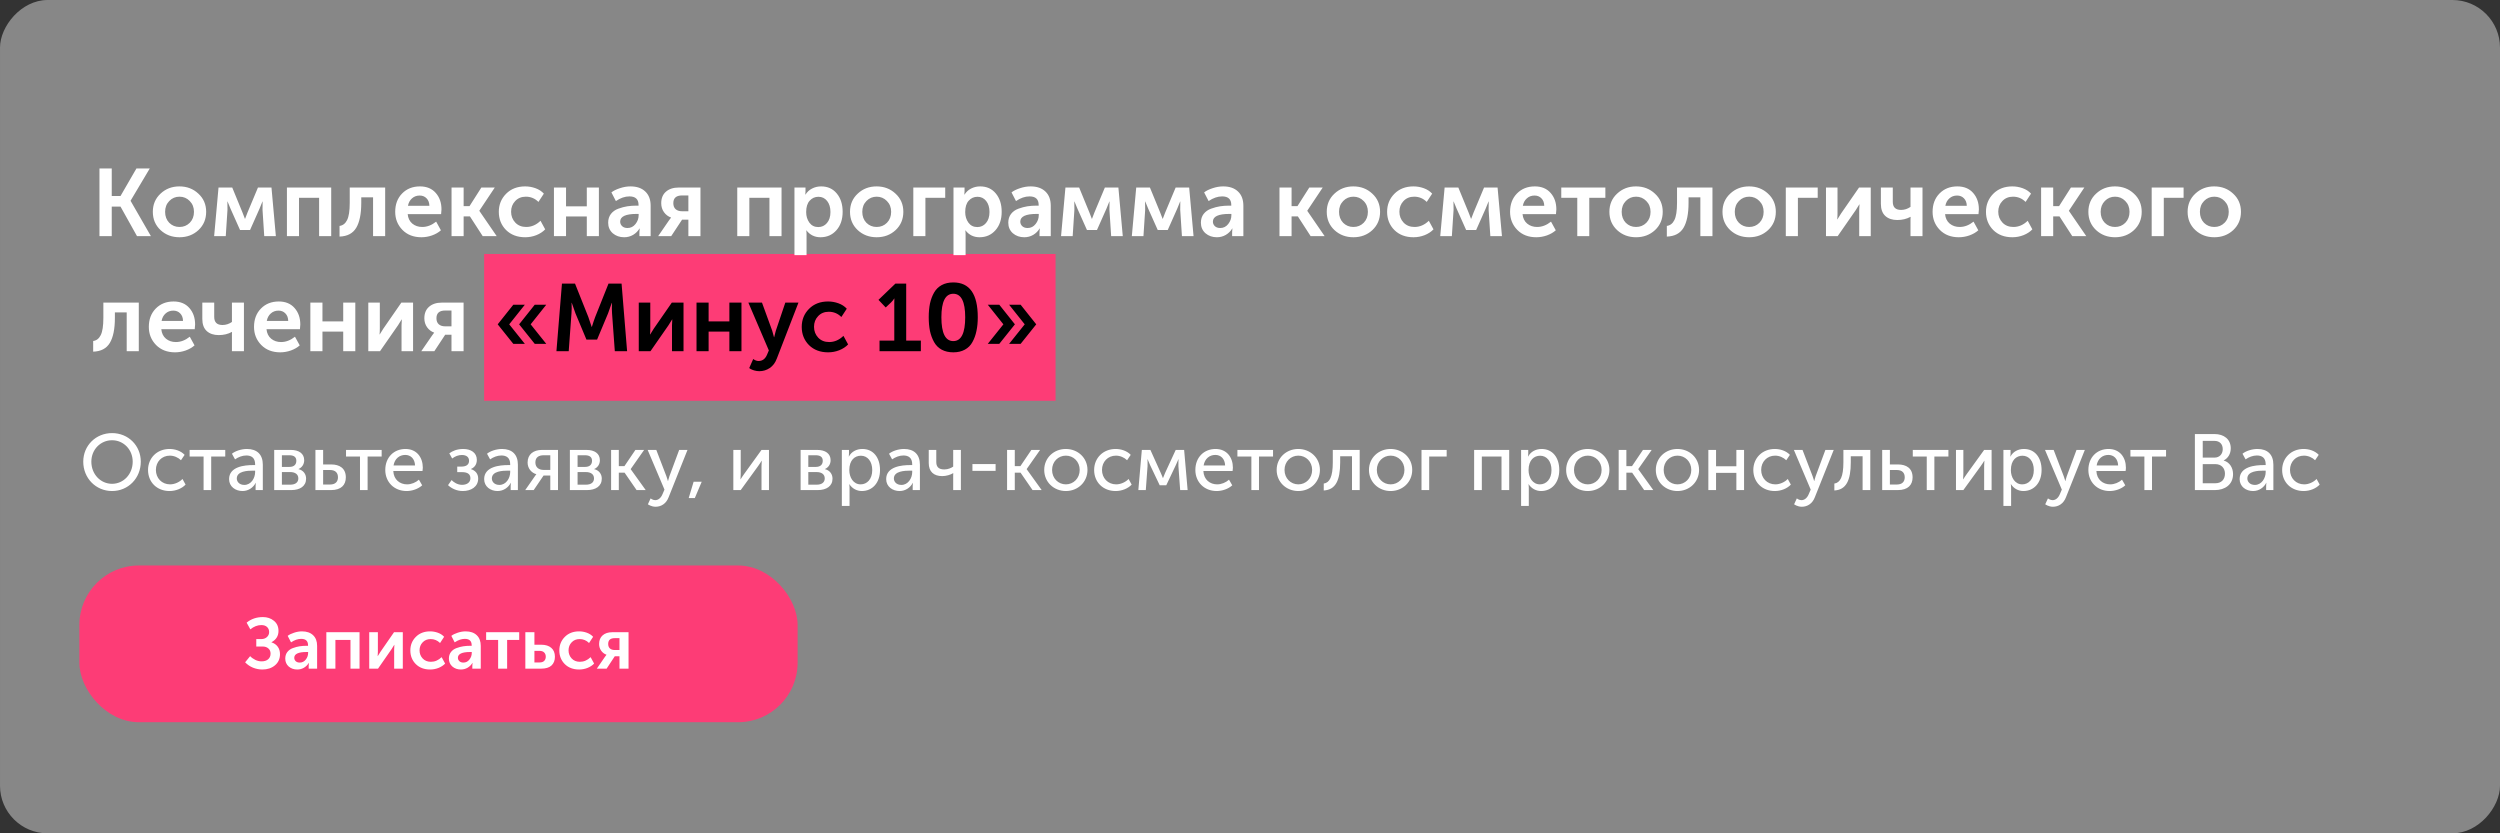
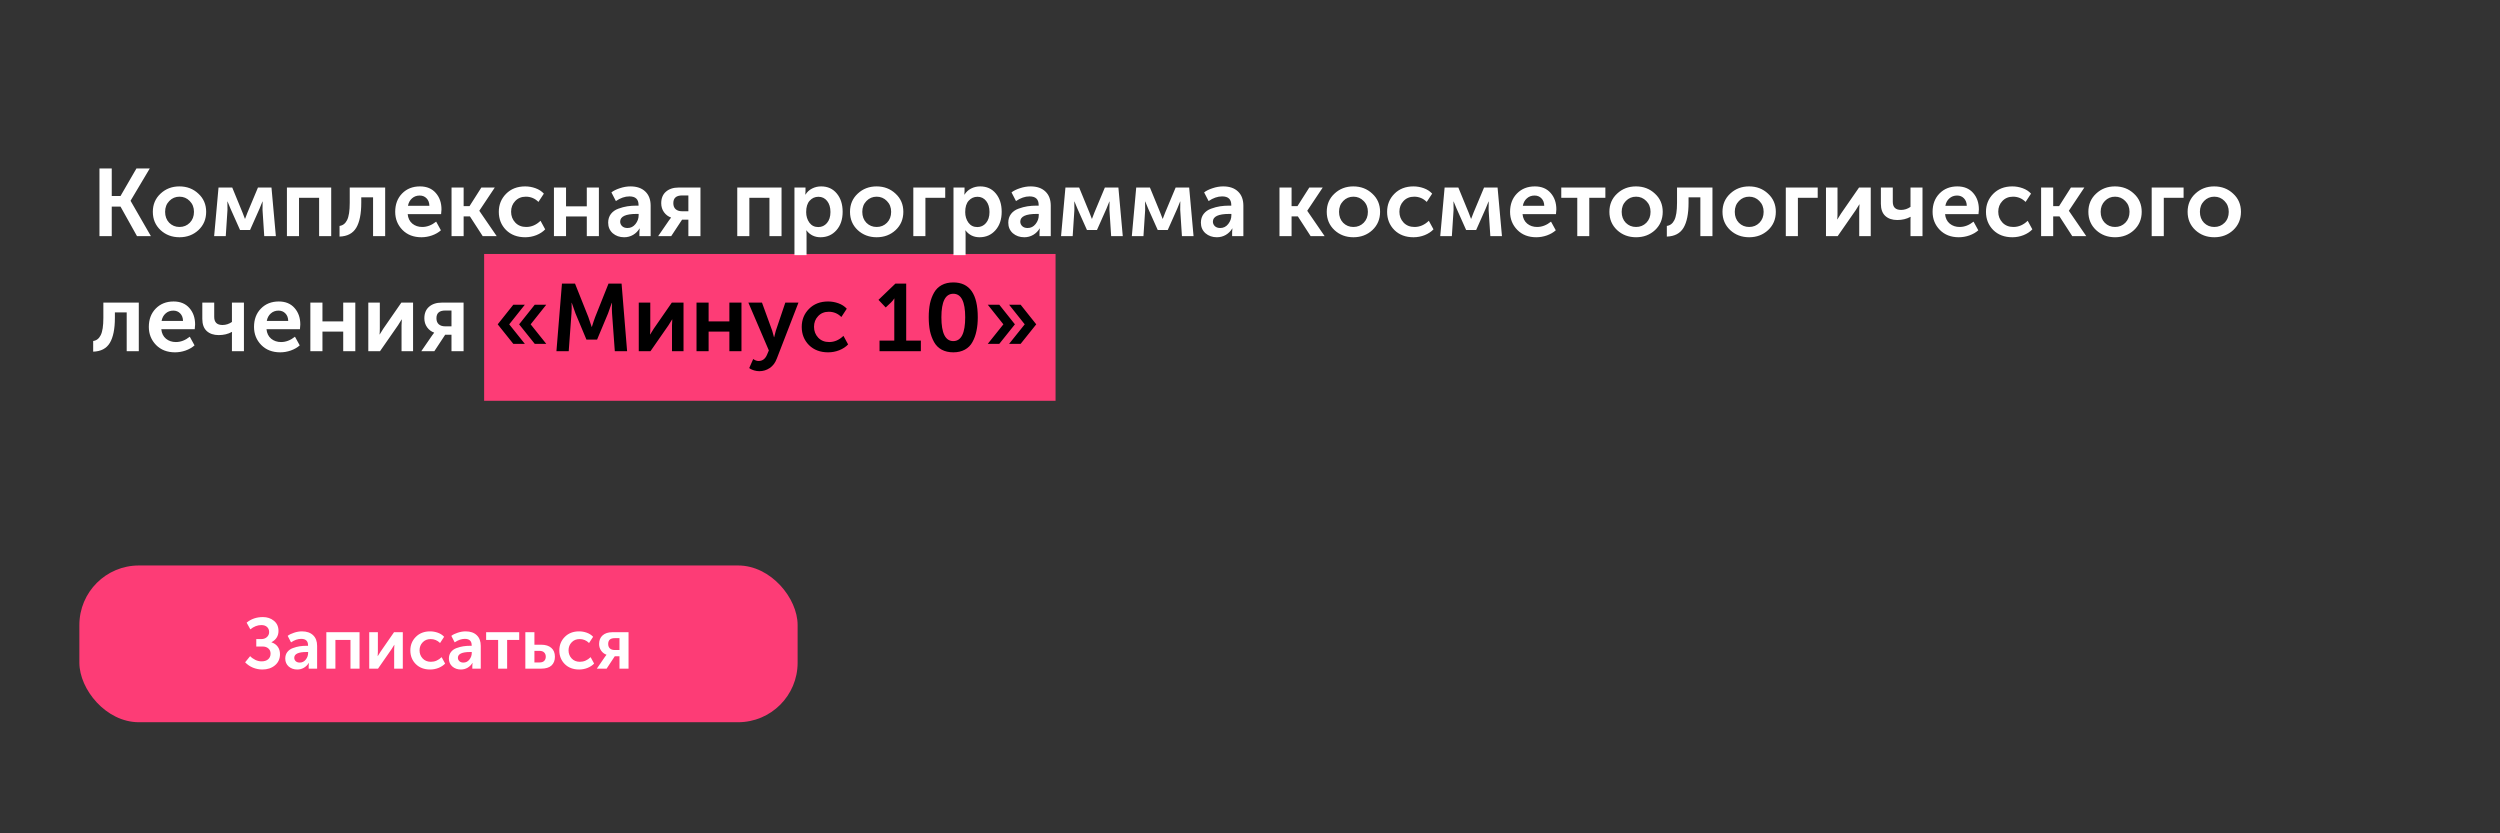
<svg xmlns="http://www.w3.org/2000/svg" width="1260" height="420" viewBox="0 0 1260 420" fill="none">
  <rect x="0" y="0" width="1260" height="420" fill="#333333" stroke="none" />
-   <rect width="1260" height="420" rx="24" transform="matrix(-1 0 0 1 1260 0)" fill="#878787" />
  <rect x="244" y="128" width="288" height="74" fill="#FD3C76" />
  <path d="M50.128 119V84.92H56.32V98.792H60.736L68.752 84.92H75.472L65.824 101.144V101.24L76.048 119H69.04L60.736 104.12H56.32V119H50.128ZM80.914 115.976C78.322 113.544 77.026 110.472 77.026 106.76C77.026 103.048 78.322 99.992 80.914 97.592C83.506 95.16 86.674 93.944 90.418 93.944C94.194 93.944 97.378 95.16 99.97 97.592C102.594 99.992 103.906 103.048 103.906 106.76C103.906 110.472 102.61 113.544 100.018 115.976C97.426 118.376 94.242 119.576 90.466 119.576C86.69 119.576 83.506 118.376 80.914 115.976ZM83.218 106.76C83.218 109 83.906 110.84 85.282 112.28C86.69 113.688 88.418 114.392 90.466 114.392C92.514 114.392 94.242 113.688 95.65 112.28C97.058 110.84 97.762 109 97.762 106.76C97.762 104.552 97.042 102.728 95.602 101.288C94.194 99.848 92.482 99.128 90.466 99.128C88.45 99.128 86.738 99.848 85.33 101.288C83.922 102.728 83.218 104.552 83.218 106.76ZM107.928 119L110.136 94.52H117.048L122.232 107.144L123.432 110.264H123.528C123.976 109.112 124.376 108.072 124.728 107.144L130.008 94.52H136.824L139.032 119H133.176L132.312 105.752L132.36 101.576H132.264C131.816 102.792 131.336 103.976 130.824 105.128L126.024 115.928H120.984L116.184 105.176L114.696 101.576H114.6L114.648 105.752L113.784 119H107.928ZM144.608 119V94.52H166.928V119H160.832V99.704H150.704V119H144.608ZM171.132 119.24V113.864C172.796 113.64 174.06 112.664 174.924 110.936C175.82 109.176 176.268 106.264 176.268 102.2V94.52H194.124V119H188.028V99.464H182.076V102.2C182.076 107.768 181.228 111.976 179.532 114.824C177.836 117.64 175.036 119.112 171.132 119.24ZM199.182 106.76C199.182 102.984 200.334 99.912 202.638 97.544C204.974 95.144 207.982 93.944 211.662 93.944C215.054 93.944 217.71 95.048 219.63 97.256C221.55 99.432 222.51 102.2 222.51 105.56C222.51 106.104 222.446 106.888 222.318 107.912H205.47C205.662 109.96 206.446 111.56 207.822 112.712C209.198 113.832 210.862 114.392 212.814 114.392C215.246 114.392 217.582 113.496 219.822 111.704L222.222 116.072C221.006 117.16 219.502 118.024 217.71 118.664C215.95 119.272 214.174 119.576 212.382 119.576C208.446 119.576 205.262 118.344 202.83 115.88C200.398 113.384 199.182 110.344 199.182 106.76ZM205.614 103.736H216.414C216.382 102.136 215.902 100.872 214.974 99.944C214.078 99.016 212.926 98.552 211.518 98.552C209.982 98.552 208.686 99.032 207.63 99.992C206.574 100.92 205.902 102.168 205.614 103.736ZM227.577 119V94.52H233.673V103.88H236.648L242.601 94.52H249.369L241.593 106.184V106.28L250.329 119H243.273L236.841 109.064H233.673V119H227.577ZM251.401 106.76C251.401 103.176 252.617 100.152 255.049 97.688C257.513 95.192 260.729 93.944 264.697 93.944C266.457 93.944 268.185 94.248 269.881 94.856C271.577 95.464 272.985 96.376 274.105 97.592L271.369 101.768C269.609 100.008 267.497 99.128 265.033 99.128C262.825 99.128 261.033 99.864 259.657 101.336C258.281 102.776 257.593 104.568 257.593 106.712C257.593 108.856 258.297 110.68 259.705 112.184C261.113 113.656 262.953 114.392 265.225 114.392C267.881 114.392 270.281 113.352 272.425 111.272L274.777 115.592C273.625 116.808 272.137 117.784 270.313 118.52C268.521 119.224 266.649 119.576 264.697 119.576C260.729 119.576 257.513 118.36 255.049 115.928C252.617 113.464 251.401 110.408 251.401 106.76ZM279.186 119V94.52H285.282V103.976H295.746V94.52H301.842V119H295.746V109.112H285.282V119H279.186ZM306.517 112.232C306.517 110.504 306.981 109.032 307.909 107.816C308.869 106.6 310.117 105.72 311.653 105.176C313.221 104.6 314.725 104.2 316.165 103.976C317.637 103.752 319.173 103.64 320.773 103.64H321.829V103.304C321.829 100.424 320.293 98.984 317.221 98.984C314.981 98.984 312.709 99.768 310.405 101.336L308.149 96.968C309.205 96.136 310.629 95.432 312.421 94.856C314.213 94.248 315.989 93.944 317.749 93.944C320.949 93.944 323.445 94.808 325.237 96.536C327.029 98.232 327.925 100.616 327.925 103.688V119H322.261V116.936L322.405 115.16H322.309C321.541 116.472 320.469 117.544 319.093 118.376C317.717 119.176 316.213 119.576 314.581 119.576C312.309 119.576 310.389 118.904 308.821 117.56C307.285 116.184 306.517 114.408 306.517 112.232ZM312.565 111.704C312.565 112.568 312.885 113.32 313.525 113.96C314.197 114.6 315.109 114.92 316.261 114.92C317.893 114.92 319.237 114.248 320.293 112.904C321.349 111.56 321.877 110.088 321.877 108.488V107.816H320.821C315.317 107.816 312.565 109.112 312.565 111.704ZM331.723 119L337.099 111.176L338.203 109.688V109.64C336.763 109.128 335.579 108.232 334.651 106.952C333.723 105.64 333.259 104.136 333.259 102.44C333.259 99.944 334.043 98.008 335.611 96.632C337.211 95.224 339.355 94.52 342.043 94.52H353.035V119H346.939V110.696H343.771L338.299 119H331.723ZM343.723 106.472H346.939V98.504H343.771C340.827 98.504 339.355 99.8 339.355 102.392C339.355 103.736 339.755 104.76 340.555 105.464C341.355 106.136 342.411 106.472 343.723 106.472ZM371.577 119V94.52H393.897V119H387.801V99.704H377.673V119H371.577ZM400.405 128.6V94.52H405.973V96.344L405.877 98.072H405.973C406.773 96.76 407.861 95.752 409.237 95.048C410.645 94.312 412.181 93.944 413.845 93.944C417.141 93.944 419.765 95.128 421.717 97.496C423.701 99.864 424.693 102.952 424.693 106.76C424.693 110.6 423.637 113.704 421.525 116.072C419.445 118.408 416.773 119.576 413.509 119.576C410.597 119.576 408.245 118.424 406.453 116.12H406.357C406.453 116.696 406.501 117.4 406.501 118.232V128.6H400.405ZM406.309 106.904C406.309 108.952 406.853 110.728 407.941 112.232C409.029 113.704 410.517 114.44 412.405 114.44C414.165 114.44 415.621 113.768 416.773 112.424C417.957 111.048 418.549 109.192 418.549 106.856C418.549 104.552 417.989 102.696 416.869 101.288C415.749 99.88 414.293 99.176 412.501 99.176C410.741 99.176 409.269 99.832 408.085 101.144C406.901 102.424 406.309 104.344 406.309 106.904ZM432.289 115.976C429.697 113.544 428.401 110.472 428.401 106.76C428.401 103.048 429.697 99.992 432.289 97.592C434.881 95.16 438.049 93.944 441.793 93.944C445.569 93.944 448.753 95.16 451.345 97.592C453.969 99.992 455.281 103.048 455.281 106.76C455.281 110.472 453.985 113.544 451.393 115.976C448.801 118.376 445.617 119.576 441.841 119.576C438.065 119.576 434.881 118.376 432.289 115.976ZM434.593 106.76C434.593 109 435.281 110.84 436.657 112.28C438.065 113.688 439.793 114.392 441.841 114.392C443.889 114.392 445.617 113.688 447.025 112.28C448.433 110.84 449.137 109 449.137 106.76C449.137 104.552 448.417 102.728 446.977 101.288C445.569 99.848 443.857 99.128 441.841 99.128C439.825 99.128 438.113 99.848 436.705 101.288C435.297 102.728 434.593 104.552 434.593 106.76ZM460.311 119V94.52H476.391V99.704H466.407V119H460.311ZM480.561 128.6V94.52H486.129V96.344L486.033 98.072H486.129C486.929 96.76 488.017 95.752 489.393 95.048C490.801 94.312 492.337 93.944 494.001 93.944C497.297 93.944 499.921 95.128 501.873 97.496C503.857 99.864 504.849 102.952 504.849 106.76C504.849 110.6 503.793 113.704 501.681 116.072C499.601 118.408 496.929 119.576 493.665 119.576C490.753 119.576 488.401 118.424 486.609 116.12H486.513C486.609 116.696 486.657 117.4 486.657 118.232V128.6H480.561ZM486.465 106.904C486.465 108.952 487.009 110.728 488.097 112.232C489.185 113.704 490.673 114.44 492.561 114.44C494.321 114.44 495.777 113.768 496.929 112.424C498.113 111.048 498.705 109.192 498.705 106.856C498.705 104.552 498.145 102.696 497.025 101.288C495.905 99.88 494.449 99.176 492.657 99.176C490.897 99.176 489.425 99.832 488.241 101.144C487.057 102.424 486.465 104.344 486.465 106.904ZM508.173 112.232C508.173 110.504 508.637 109.032 509.565 107.816C510.525 106.6 511.773 105.72 513.309 105.176C514.877 104.6 516.381 104.2 517.821 103.976C519.293 103.752 520.829 103.64 522.429 103.64H523.485V103.304C523.485 100.424 521.949 98.984 518.877 98.984C516.637 98.984 514.365 99.768 512.061 101.336L509.805 96.968C510.861 96.136 512.285 95.432 514.077 94.856C515.869 94.248 517.645 93.944 519.405 93.944C522.605 93.944 525.101 94.808 526.893 96.536C528.685 98.232 529.581 100.616 529.581 103.688V119H523.917V116.936L524.061 115.16H523.965C523.197 116.472 522.125 117.544 520.749 118.376C519.373 119.176 517.869 119.576 516.237 119.576C513.965 119.576 512.045 118.904 510.477 117.56C508.941 116.184 508.173 114.408 508.173 112.232ZM514.221 111.704C514.221 112.568 514.541 113.32 515.181 113.96C515.853 114.6 516.765 114.92 517.917 114.92C519.549 114.92 520.893 114.248 521.949 112.904C523.005 111.56 523.533 110.088 523.533 108.488V107.816H522.477C516.973 107.816 514.221 109.112 514.221 111.704ZM534.772 119L536.98 94.52H543.892L549.076 107.144L550.276 110.264H550.372C550.82 109.112 551.22 108.072 551.572 107.144L556.852 94.52H563.668L565.876 119H560.02L559.156 105.752L559.204 101.576H559.108C558.66 102.792 558.18 103.976 557.668 105.128L552.868 115.928H547.828L543.028 105.176L541.54 101.576H541.444L541.492 105.752L540.628 119H534.772ZM570.444 119L572.652 94.52H579.564L584.748 107.144L585.948 110.264H586.044C586.492 109.112 586.892 108.072 587.244 107.144L592.524 94.52H599.34L601.548 119H595.692L594.828 105.752L594.876 101.576H594.78C594.332 102.792 593.852 103.976 593.34 105.128L588.54 115.928H583.5L578.7 105.176L577.212 101.576H577.116L577.164 105.752L576.3 119H570.444ZM605.251 112.232C605.251 110.504 605.715 109.032 606.643 107.816C607.603 106.6 608.851 105.72 610.387 105.176C611.955 104.6 613.459 104.2 614.899 103.976C616.371 103.752 617.907 103.64 619.507 103.64H620.563V103.304C620.563 100.424 619.027 98.984 615.955 98.984C613.715 98.984 611.443 99.768 609.139 101.336L606.883 96.968C607.939 96.136 609.363 95.432 611.155 94.856C612.947 94.248 614.723 93.944 616.483 93.944C619.683 93.944 622.179 94.808 623.971 96.536C625.763 98.232 626.659 100.616 626.659 103.688V119H620.995V116.936L621.139 115.16H621.043C620.275 116.472 619.203 117.544 617.827 118.376C616.451 119.176 614.947 119.576 613.315 119.576C611.043 119.576 609.123 118.904 607.555 117.56C606.019 116.184 605.251 114.408 605.251 112.232ZM611.299 111.704C611.299 112.568 611.619 113.32 612.259 113.96C612.931 114.6 613.843 114.92 614.995 114.92C616.627 114.92 617.971 114.248 619.027 112.904C620.083 111.56 620.611 110.088 620.611 108.488V107.816H619.555C614.051 107.816 611.299 109.112 611.299 111.704ZM644.858 119V94.52H650.954V103.88H653.93L659.882 94.52H666.65L658.874 106.184V106.28L667.61 119H660.554L654.122 109.064H650.954V119H644.858ZM672.57 115.976C669.978 113.544 668.682 110.472 668.682 106.76C668.682 103.048 669.978 99.992 672.57 97.592C675.162 95.16 678.33 93.944 682.074 93.944C685.85 93.944 689.034 95.16 691.626 97.592C694.25 99.992 695.562 103.048 695.562 106.76C695.562 110.472 694.266 113.544 691.674 115.976C689.082 118.376 685.898 119.576 682.122 119.576C678.346 119.576 675.162 118.376 672.57 115.976ZM674.874 106.76C674.874 109 675.562 110.84 676.938 112.28C678.346 113.688 680.074 114.392 682.122 114.392C684.17 114.392 685.898 113.688 687.306 112.28C688.714 110.84 689.418 109 689.418 106.76C689.418 104.552 688.698 102.728 687.258 101.288C685.85 99.848 684.138 99.128 682.122 99.128C680.106 99.128 678.394 99.848 676.986 101.288C675.578 102.728 674.874 104.552 674.874 106.76ZM699.104 106.76C699.104 103.176 700.32 100.152 702.752 97.688C705.216 95.192 708.432 93.944 712.4 93.944C714.16 93.944 715.888 94.248 717.584 94.856C719.28 95.464 720.688 96.376 721.808 97.592L719.072 101.768C717.312 100.008 715.2 99.128 712.736 99.128C710.528 99.128 708.736 99.864 707.36 101.336C705.984 102.776 705.296 104.568 705.296 106.712C705.296 108.856 706 110.68 707.408 112.184C708.816 113.656 710.656 114.392 712.928 114.392C715.584 114.392 717.984 113.352 720.128 111.272L722.48 115.592C721.328 116.808 719.84 117.784 718.016 118.52C716.224 119.224 714.352 119.576 712.4 119.576C708.432 119.576 705.216 118.36 702.752 115.928C700.32 113.464 699.104 110.408 699.104 106.76ZM725.881 119L728.089 94.52H735.001L740.185 107.144L741.385 110.264H741.481C741.929 109.112 742.329 108.072 742.681 107.144L747.961 94.52H754.777L756.985 119H751.129L750.265 105.752L750.313 101.576H750.217C749.769 102.792 749.289 103.976 748.777 105.128L743.977 115.928H738.937L734.137 105.176L732.649 101.576H732.553L732.601 105.752L731.737 119H725.881ZM761.073 106.76C761.073 102.984 762.225 99.912 764.529 97.544C766.865 95.144 769.873 93.944 773.553 93.944C776.945 93.944 779.601 95.048 781.521 97.256C783.441 99.432 784.401 102.2 784.401 105.56C784.401 106.104 784.337 106.888 784.209 107.912H767.361C767.553 109.96 768.337 111.56 769.713 112.712C771.089 113.832 772.753 114.392 774.705 114.392C777.137 114.392 779.473 113.496 781.713 111.704L784.113 116.072C782.897 117.16 781.393 118.024 779.601 118.664C777.841 119.272 776.065 119.576 774.273 119.576C770.337 119.576 767.153 118.344 764.721 115.88C762.289 113.384 761.073 110.344 761.073 106.76ZM767.505 103.736H778.305C778.273 102.136 777.793 100.872 776.865 99.944C775.969 99.016 774.817 98.552 773.409 98.552C771.873 98.552 770.577 99.032 769.521 99.992C768.465 100.92 767.793 102.168 767.505 103.736ZM794.945 119V99.704H786.881V94.52H809.105V99.704H800.993V119H794.945ZM815.023 115.976C812.431 113.544 811.135 110.472 811.135 106.76C811.135 103.048 812.431 99.992 815.023 97.592C817.615 95.16 820.783 93.944 824.527 93.944C828.303 93.944 831.487 95.16 834.079 97.592C836.703 99.992 838.015 103.048 838.015 106.76C838.015 110.472 836.719 113.544 834.127 115.976C831.535 118.376 828.351 119.576 824.575 119.576C820.799 119.576 817.615 118.376 815.023 115.976ZM817.327 106.76C817.327 109 818.015 110.84 819.391 112.28C820.799 113.688 822.527 114.392 824.575 114.392C826.623 114.392 828.351 113.688 829.759 112.28C831.167 110.84 831.871 109 831.871 106.76C831.871 104.552 831.151 102.728 829.711 101.288C828.303 99.848 826.591 99.128 824.575 99.128C822.559 99.128 820.847 99.848 819.439 101.288C818.031 102.728 817.327 104.552 817.327 106.76ZM840.085 119.24V113.864C841.749 113.64 843.013 112.664 843.877 110.936C844.773 109.176 845.221 106.264 845.221 102.2V94.52H863.077V119H856.981V99.464H851.029V102.2C851.029 107.768 850.181 111.976 848.485 114.824C846.789 117.64 843.989 119.112 840.085 119.24ZM872.023 115.976C869.431 113.544 868.135 110.472 868.135 106.76C868.135 103.048 869.431 99.992 872.023 97.592C874.615 95.16 877.783 93.944 881.527 93.944C885.303 93.944 888.487 95.16 891.079 97.592C893.703 99.992 895.015 103.048 895.015 106.76C895.015 110.472 893.719 113.544 891.127 115.976C888.535 118.376 885.351 119.576 881.575 119.576C877.799 119.576 874.615 118.376 872.023 115.976ZM874.327 106.76C874.327 109 875.015 110.84 876.391 112.28C877.799 113.688 879.527 114.392 881.575 114.392C883.623 114.392 885.351 113.688 886.759 112.28C888.167 110.84 888.871 109 888.871 106.76C888.871 104.552 888.151 102.728 886.711 101.288C885.303 99.848 883.591 99.128 881.575 99.128C879.559 99.128 877.847 99.848 876.439 101.288C875.031 102.728 874.327 104.552 874.327 106.76ZM900.045 119V94.52H916.125V99.704H906.141V119H900.045ZM920.295 119V94.52H926.103V107.624C926.103 108.808 926.055 109.784 925.959 110.552H926.055C926.183 110.264 926.791 109.288 927.879 107.624L936.951 94.52H942.855V119H937.047V105.944C937.047 105.24 937.095 104.264 937.191 103.016H937.095C936.999 103.24 936.391 104.216 935.271 105.944L926.199 119H920.295ZM962.845 109.304C960.925 110.36 958.717 110.888 956.221 110.888C953.725 110.888 951.725 110.216 950.221 108.872C948.717 107.496 947.965 105.448 947.965 102.728V94.52H953.965V101.72C953.965 104.44 955.357 105.8 958.141 105.8C959.837 105.8 961.421 105.288 962.893 104.264V94.52H968.941V119H962.893V110.648L962.941 109.304H962.845ZM974.026 106.76C974.026 102.984 975.178 99.912 977.482 97.544C979.818 95.144 982.826 93.944 986.506 93.944C989.898 93.944 992.554 95.048 994.474 97.256C996.394 99.432 997.354 102.2 997.354 105.56C997.354 106.104 997.29 106.888 997.162 107.912H980.314C980.506 109.96 981.29 111.56 982.666 112.712C984.042 113.832 985.706 114.392 987.658 114.392C990.09 114.392 992.426 113.496 994.666 111.704L997.066 116.072C995.85 117.16 994.346 118.024 992.554 118.664C990.794 119.272 989.018 119.576 987.226 119.576C983.29 119.576 980.106 118.344 977.674 115.88C975.242 113.384 974.026 110.344 974.026 106.76ZM980.458 103.736H991.258C991.226 102.136 990.746 100.872 989.818 99.944C988.922 99.016 987.77 98.552 986.362 98.552C984.826 98.552 983.53 99.032 982.474 99.992C981.418 100.92 980.746 102.168 980.458 103.736ZM1000.93 106.76C1000.93 103.176 1002.15 100.152 1004.58 97.688C1007.04 95.192 1010.26 93.944 1014.23 93.944C1015.99 93.944 1017.72 94.248 1019.41 94.856C1021.11 95.464 1022.52 96.376 1023.64 97.592L1020.9 101.768C1019.14 100.008 1017.03 99.128 1014.56 99.128C1012.36 99.128 1010.56 99.864 1009.19 101.336C1007.81 102.776 1007.12 104.568 1007.12 106.712C1007.12 108.856 1007.83 110.68 1009.24 112.184C1010.64 113.656 1012.48 114.392 1014.76 114.392C1017.41 114.392 1019.81 113.352 1021.96 111.272L1024.31 115.592C1023.16 116.808 1021.67 117.784 1019.84 118.52C1018.05 119.224 1016.18 119.576 1014.23 119.576C1010.26 119.576 1007.04 118.36 1004.58 115.928C1002.15 113.464 1000.93 110.408 1000.93 106.76ZM1028.72 119V94.52H1034.81V103.88H1037.79L1043.74 94.52H1050.51L1042.73 106.184V106.28L1051.47 119H1044.41L1037.98 109.064H1034.81V119H1028.72ZM1056.43 115.976C1053.84 113.544 1052.54 110.472 1052.54 106.76C1052.54 103.048 1053.84 99.992 1056.43 97.592C1059.02 95.16 1062.19 93.944 1065.93 93.944C1069.71 93.944 1072.89 95.16 1075.49 97.592C1078.11 99.992 1079.42 103.048 1079.42 106.76C1079.42 110.472 1078.13 113.544 1075.53 115.976C1072.94 118.376 1069.76 119.576 1065.98 119.576C1062.21 119.576 1059.02 118.376 1056.43 115.976ZM1058.73 106.76C1058.73 109 1059.42 110.84 1060.8 112.28C1062.21 113.688 1063.93 114.392 1065.98 114.392C1068.03 114.392 1069.76 113.688 1071.17 112.28C1072.57 110.84 1073.28 109 1073.28 106.76C1073.28 104.552 1072.56 102.728 1071.12 101.288C1069.71 99.848 1068 99.128 1065.98 99.128C1063.97 99.128 1062.25 99.848 1060.85 101.288C1059.44 102.728 1058.73 104.552 1058.73 106.76ZM1084.45 119V94.52H1100.53V99.704H1090.55V119H1084.45ZM1106.45 115.976C1103.85 113.544 1102.56 110.472 1102.56 106.76C1102.56 103.048 1103.85 99.992 1106.45 97.592C1109.04 95.16 1112.21 93.944 1115.95 93.944C1119.73 93.944 1122.91 95.16 1125.5 97.592C1128.13 99.992 1129.44 103.048 1129.44 106.76C1129.44 110.472 1128.14 113.544 1125.55 115.976C1122.96 118.376 1119.77 119.576 1116 119.576C1112.22 119.576 1109.04 118.376 1106.45 115.976ZM1108.75 106.76C1108.75 109 1109.44 110.84 1110.81 112.28C1112.22 113.688 1113.95 114.392 1116 114.392C1118.05 114.392 1119.77 113.688 1121.18 112.28C1122.59 110.84 1123.29 109 1123.29 106.76C1123.29 104.552 1122.57 102.728 1121.13 101.288C1119.73 99.848 1118.01 99.128 1116 99.128C1113.98 99.128 1112.27 99.848 1110.86 101.288C1109.45 102.728 1108.75 104.552 1108.75 106.76ZM46.96 177.24V171.864C48.624 171.64 49.888 170.664 50.752 168.936C51.648 167.176 52.096 164.264 52.096 160.2V152.52H69.952V177H63.856V157.464H57.904V160.2C57.904 165.768 57.056 169.976 55.36 172.824C53.664 175.64 50.864 177.112 46.96 177.24ZM75.01 164.76C75.01 160.984 76.162 157.912 78.466 155.544C80.802 153.144 83.81 151.944 87.49 151.944C90.882 151.944 93.538 153.048 95.458 155.256C97.378 157.432 98.338 160.2 98.338 163.56C98.338 164.104 98.274 164.888 98.146 165.912H81.298C81.49 167.96 82.274 169.56 83.65 170.712C85.026 171.832 86.69 172.392 88.642 172.392C91.074 172.392 93.41 171.496 95.65 169.704L98.05 174.072C96.834 175.16 95.33 176.024 93.538 176.664C91.778 177.272 90.002 177.576 88.21 177.576C84.274 177.576 81.09 176.344 78.658 173.88C76.226 171.384 75.01 168.344 75.01 164.76ZM81.442 161.736H92.242C92.21 160.136 91.73 158.872 90.802 157.944C89.906 157.016 88.754 156.552 87.346 156.552C85.81 156.552 84.514 157.032 83.458 157.992C82.402 158.92 81.73 160.168 81.442 161.736ZM116.845 167.304C114.925 168.36 112.717 168.888 110.221 168.888C107.725 168.888 105.725 168.216 104.221 166.872C102.717 165.496 101.965 163.448 101.965 160.728V152.52H107.965V159.72C107.965 162.44 109.357 163.8 112.141 163.8C113.837 163.8 115.421 163.288 116.893 162.264V152.52H122.941V177H116.893V168.648L116.941 167.304H116.845ZM128.026 164.76C128.026 160.984 129.178 157.912 131.482 155.544C133.818 153.144 136.826 151.944 140.506 151.944C143.898 151.944 146.554 153.048 148.474 155.256C150.394 157.432 151.354 160.2 151.354 163.56C151.354 164.104 151.29 164.888 151.162 165.912H134.314C134.506 167.96 135.29 169.56 136.666 170.712C138.042 171.832 139.706 172.392 141.658 172.392C144.09 172.392 146.426 171.496 148.666 169.704L151.066 174.072C149.85 175.16 148.346 176.024 146.554 176.664C144.794 177.272 143.018 177.576 141.226 177.576C137.29 177.576 134.106 176.344 131.674 173.88C129.242 171.384 128.026 168.344 128.026 164.76ZM134.458 161.736H145.258C145.226 160.136 144.746 158.872 143.818 157.944C142.922 157.016 141.77 156.552 140.362 156.552C138.826 156.552 137.53 157.032 136.474 157.992C135.418 158.92 134.746 160.168 134.458 161.736ZM156.42 177V152.52H162.516V161.976H172.98V152.52H179.076V177H172.98V167.112H162.516V177H156.42ZM185.623 177V152.52H191.431V165.624C191.431 166.808 191.383 167.784 191.287 168.552H191.383C191.511 168.264 192.119 167.288 193.207 165.624L202.279 152.52H208.183V177H202.375V163.944C202.375 163.24 202.423 162.264 202.519 161.016H202.423C202.327 161.24 201.719 162.216 200.599 163.944L191.527 177H185.623ZM212.333 177L217.709 169.176L218.813 167.688V167.64C217.373 167.128 216.189 166.232 215.261 164.952C214.333 163.64 213.869 162.136 213.869 160.44C213.869 157.944 214.653 156.008 216.221 154.632C217.821 153.224 219.965 152.52 222.653 152.52H233.645V177H227.549V168.696H224.381L218.909 177H212.333ZM224.333 164.472H227.549V156.504H224.381C221.437 156.504 219.965 157.8 219.965 160.392C219.965 161.736 220.365 162.76 221.165 163.464C221.965 164.136 223.021 164.472 224.333 164.472Z" fill="white" />
  <path d="M261.642 163.464L269.514 153.576H275.322L267.45 163.464L275.322 173.304H269.514L261.642 163.464ZM258.714 173.304L250.842 163.464L258.714 153.576H264.522L256.65 163.464L264.522 173.304H258.714ZM280.441 177L283.225 142.92H289.801L296.521 159.768L298.201 164.76H298.297C298.905 162.776 299.465 161.112 299.977 159.768L306.697 142.92H313.273L316.057 177H309.865L308.473 157.944C308.409 157.272 308.377 156.504 308.377 155.64C308.377 154.744 308.393 154.024 308.425 153.48V152.664H308.329C307.593 154.872 306.969 156.632 306.457 157.944L300.937 171.144H295.561L290.041 157.944L288.169 152.616H288.073C288.169 154.664 288.153 156.44 288.025 157.944L286.633 177H280.441ZM321.936 177V152.52H327.744V165.624C327.744 166.808 327.696 167.784 327.6 168.552H327.696C327.824 168.264 328.432 167.288 329.52 165.624L338.592 152.52H344.496V177H338.688V163.944C338.688 163.24 338.736 162.264 338.832 161.016H338.736C338.64 161.24 338.032 162.216 336.912 163.944L327.84 177H321.936ZM351.045 177V152.52H357.141V161.976H367.605V152.52H373.701V177H367.605V167.112H357.141V177H351.045ZM379.624 180.936C380.52 181.608 381.416 181.944 382.312 181.944C384.264 181.944 385.688 180.888 386.584 178.776L387.496 176.616L377.176 152.52H384.04L389.176 166.632L390.088 169.944H390.184C390.472 168.664 390.744 167.592 391 166.728L395.8 152.52H402.424L391.528 180.696C390.728 182.84 389.528 184.44 387.928 185.496C386.36 186.552 384.616 187.08 382.696 187.08C381.832 187.08 380.968 186.952 380.104 186.696C379.272 186.44 378.648 186.184 378.232 185.928L377.608 185.496L379.624 180.936ZM404.073 164.76C404.073 161.176 405.289 158.152 407.721 155.688C410.185 153.192 413.401 151.944 417.369 151.944C419.129 151.944 420.857 152.248 422.553 152.856C424.249 153.464 425.657 154.376 426.777 155.592L424.041 159.768C422.281 158.008 420.169 157.128 417.705 157.128C415.497 157.128 413.705 157.864 412.329 159.336C410.953 160.776 410.265 162.568 410.265 164.712C410.265 166.856 410.969 168.68 412.377 170.184C413.785 171.656 415.625 172.392 417.897 172.392C420.553 172.392 422.953 171.352 425.097 169.272L427.449 173.592C426.297 174.808 424.809 175.784 422.985 176.52C421.193 177.224 419.321 177.576 417.369 177.576C413.401 177.576 410.185 176.36 407.721 173.928C405.289 171.464 404.073 168.408 404.073 164.76ZM443.282 177V171.672H450.722V152.76L450.77 150.456H450.674C450.386 151 449.874 151.64 449.138 152.376L446.402 154.968L442.754 151.128L451.298 142.92H456.722V171.672H464.114V177H443.282ZM486.271 176.232C484.639 177.128 482.703 177.576 480.463 177.576C478.223 177.576 476.271 177.128 474.607 176.232C472.975 175.336 471.695 174.056 470.767 172.392C469.839 170.728 469.151 168.872 468.703 166.824C468.287 164.776 468.079 162.472 468.079 159.912C468.079 157.352 468.287 155.048 468.703 153C469.151 150.952 469.839 149.112 470.767 147.48C471.695 145.848 472.975 144.584 474.607 143.688C476.239 142.792 478.191 142.344 480.463 142.344C488.687 142.344 492.799 148.2 492.799 159.912C492.799 162.472 492.575 164.776 492.127 166.824C491.711 168.872 491.039 170.728 490.111 172.392C489.215 174.056 487.935 175.336 486.271 176.232ZM474.463 159.912C474.463 167.912 476.463 171.912 480.463 171.912C484.463 171.912 486.463 167.912 486.463 159.912C486.463 152.008 484.463 148.056 480.463 148.056C476.463 148.056 474.463 152.008 474.463 159.912ZM508.587 173.304L516.459 163.464L508.587 153.576H514.395L522.267 163.464L514.395 173.304H508.587ZM497.835 173.304L505.707 163.464L497.835 153.576H503.643L511.515 163.464L503.643 173.304H497.835Z" fill="black" />
  <rect x="40" y="285" width="362" height="79" rx="30" fill="#FD3C76" />
  <path d="M123.548 333.796L126.068 330.7C126.764 331.444 127.628 332.068 128.66 332.572C129.692 333.076 130.748 333.328 131.828 333.328C133.22 333.328 134.324 332.98 135.14 332.284C135.956 331.588 136.364 330.628 136.364 329.404C136.364 328.3 135.992 327.436 135.248 326.812C134.528 326.164 133.544 325.84 132.296 325.84H129.164V322.096H131.684C132.836 322.096 133.784 321.76 134.528 321.088C135.272 320.416 135.644 319.576 135.644 318.568C135.644 317.536 135.308 316.696 134.636 316.048C133.964 315.376 132.992 315.04 131.72 315.04C129.776 315.04 127.928 315.76 126.176 317.2L124.304 313.816C126.56 311.944 129.296 311.008 132.512 311.008C134.696 311.008 136.544 311.632 138.056 312.88C139.592 314.128 140.36 315.832 140.36 317.992C140.36 320.512 139.184 322.408 136.832 323.68V323.752C138.152 324.16 139.196 324.88 139.964 325.912C140.732 326.944 141.116 328.204 141.116 329.692C141.116 332.044 140.264 333.928 138.56 335.344C136.88 336.736 134.78 337.432 132.26 337.432C130.628 337.432 129.032 337.12 127.472 336.496C125.936 335.848 124.628 334.948 123.548 333.796ZM143.769 331.924C143.769 330.628 144.117 329.524 144.813 328.612C145.533 327.7 146.469 327.04 147.621 326.632C148.797 326.2 149.925 325.9 151.005 325.732C152.109 325.564 153.261 325.48 154.461 325.48H155.253V325.228C155.253 323.068 154.101 321.988 151.797 321.988C150.117 321.988 148.413 322.576 146.685 323.752L144.993 320.476C145.785 319.852 146.853 319.324 148.197 318.892C149.541 318.436 150.873 318.208 152.193 318.208C154.593 318.208 156.465 318.856 157.809 320.152C159.153 321.424 159.825 323.212 159.825 325.516V337H155.577V335.452L155.685 334.12H155.613C155.037 335.104 154.233 335.908 153.201 336.532C152.169 337.132 151.041 337.432 149.817 337.432C148.113 337.432 146.673 336.928 145.497 335.92C144.345 334.888 143.769 333.556 143.769 331.924ZM148.305 331.528C148.305 332.176 148.545 332.74 149.025 333.22C149.529 333.7 150.213 333.94 151.077 333.94C152.301 333.94 153.309 333.436 154.101 332.428C154.893 331.42 155.289 330.316 155.289 329.116V328.612H154.497C150.369 328.612 148.305 329.584 148.305 331.528ZM164.473 337V318.64H181.213V337H176.641V322.528H169.045V337H164.473ZM186.094 337V318.64H190.45V328.468C190.45 329.356 190.414 330.088 190.342 330.664H190.414C190.51 330.448 190.966 329.716 191.782 328.468L198.586 318.64H203.014V337H198.658V327.208C198.658 326.68 198.694 325.948 198.766 325.012H198.694C198.622 325.18 198.166 325.912 197.326 327.208L190.522 337H186.094ZM206.811 327.82C206.811 325.132 207.723 322.864 209.547 321.016C211.395 319.144 213.807 318.208 216.783 318.208C218.103 318.208 219.399 318.436 220.671 318.892C221.943 319.348 222.999 320.032 223.839 320.944L221.787 324.076C220.467 322.756 218.883 322.096 217.035 322.096C215.379 322.096 214.035 322.648 213.003 323.752C211.971 324.832 211.455 326.176 211.455 327.784C211.455 329.392 211.983 330.76 213.039 331.888C214.095 332.992 215.475 333.544 217.179 333.544C219.171 333.544 220.971 332.764 222.579 331.204L224.343 334.444C223.479 335.356 222.363 336.088 220.995 336.64C219.651 337.168 218.247 337.432 216.783 337.432C213.807 337.432 211.395 336.52 209.547 334.696C207.723 332.848 206.811 330.556 206.811 327.82ZM226.245 331.924C226.245 330.628 226.593 329.524 227.289 328.612C228.009 327.7 228.945 327.04 230.097 326.632C231.273 326.2 232.401 325.9 233.481 325.732C234.585 325.564 235.737 325.48 236.937 325.48H237.729V325.228C237.729 323.068 236.577 321.988 234.273 321.988C232.593 321.988 230.889 322.576 229.161 323.752L227.469 320.476C228.261 319.852 229.329 319.324 230.673 318.892C232.017 318.436 233.349 318.208 234.669 318.208C237.069 318.208 238.941 318.856 240.285 320.152C241.629 321.424 242.301 323.212 242.301 325.516V337H238.053V335.452L238.161 334.12H238.089C237.513 335.104 236.709 335.908 235.677 336.532C234.645 337.132 233.517 337.432 232.293 337.432C230.589 337.432 229.149 336.928 227.973 335.92C226.821 334.888 226.245 333.556 226.245 331.924ZM230.781 331.528C230.781 332.176 231.021 332.74 231.501 333.22C232.005 333.7 232.689 333.94 233.553 333.94C234.777 333.94 235.785 333.436 236.577 332.428C237.369 331.42 237.765 330.316 237.765 329.116V328.612H236.973C232.845 328.612 230.781 329.584 230.781 331.528ZM251.058 337V322.528H245.01V318.64H261.678V322.528H255.594V337H251.058ZM264.774 337V318.64H269.346V324.94H272.766C274.95 324.94 276.642 325.468 277.842 326.524C279.066 327.556 279.678 329.056 279.678 331.024C279.678 332.872 279.102 334.336 277.95 335.416C276.798 336.472 275.058 337 272.73 337H264.774ZM269.346 333.868H272.01C273.018 333.868 273.774 333.604 274.278 333.076C274.806 332.548 275.07 331.852 275.07 330.988C275.07 330.1 274.806 329.392 274.278 328.864C273.75 328.312 272.97 328.036 271.938 328.036H269.346V333.868ZM281.904 327.82C281.904 325.132 282.816 322.864 284.64 321.016C286.488 319.144 288.9 318.208 291.876 318.208C293.196 318.208 294.492 318.436 295.764 318.892C297.036 319.348 298.092 320.032 298.932 320.944L296.88 324.076C295.56 322.756 293.976 322.096 292.128 322.096C290.472 322.096 289.128 322.648 288.096 323.752C287.064 324.832 286.548 326.176 286.548 327.784C286.548 329.392 287.076 330.76 288.132 331.888C289.188 332.992 290.568 333.544 292.272 333.544C294.264 333.544 296.064 332.764 297.672 331.204L299.436 334.444C298.572 335.356 297.456 336.088 296.088 336.64C294.744 337.168 293.34 337.432 291.876 337.432C288.9 337.432 286.488 336.52 284.64 334.696C282.816 332.848 281.904 330.556 281.904 327.82ZM300.802 337L304.834 331.132L305.662 330.016V329.98C304.582 329.596 303.694 328.924 302.998 327.964C302.302 326.98 301.954 325.852 301.954 324.58C301.954 322.708 302.542 321.256 303.718 320.224C304.918 319.168 306.526 318.64 308.542 318.64H316.786V337H312.214V330.772H309.838L305.734 337H300.802ZM309.802 327.604H312.214V321.628H309.838C307.63 321.628 306.526 322.6 306.526 324.544C306.526 325.552 306.826 326.32 307.426 326.848C308.026 327.352 308.818 327.604 309.802 327.604Z" fill="white" />
-   <path d="M41.96 232.68C41.96 224.56 48.32 218.28 56.48 218.28C64.64 218.28 70.96 224.56 70.96 232.68C70.96 241 64.64 247.48 56.48 247.48C48.32 247.48 41.96 241 41.96 232.68ZM46.04 232.68C46.04 239 50.68 243.84 56.48 243.84C62.24 243.84 66.88 239 66.88 232.68C66.88 226.56 62.24 221.88 56.48 221.88C50.68 221.88 46.04 226.56 46.04 232.68ZM74.61 236.88C74.61 230.88 79.09 226.28 85.45 226.28C88.13 226.28 91.13 227.2 93.05 229.24L91.21 231.96C89.85 230.6 87.73 229.64 85.61 229.64C81.53 229.64 78.57 232.72 78.57 236.84C78.57 240.96 81.53 244.12 85.73 244.12C87.97 244.12 90.41 243.04 91.97 241.4L93.53 244.24C91.69 246.2 88.61 247.48 85.45 247.48C79.05 247.48 74.61 242.96 74.61 236.88ZM102.607 247V230.08H95.567V226.76H113.527V230.08H106.447V247H102.607ZM115.461 241.48C115.461 235.12 123.341 234.4 127.541 234.4H128.581V234C128.581 230.68 126.661 229.56 124.141 229.56C122.141 229.56 120.101 230.36 118.461 231.52L116.901 228.68C118.541 227.32 121.621 226.28 124.461 226.28C129.541 226.28 132.461 229.08 132.461 234.2V247H128.821V244.96C128.821 244.04 128.941 243.36 128.941 243.36H128.861C127.701 245.68 125.221 247.48 122.221 247.48C118.701 247.48 115.461 245.28 115.461 241.48ZM119.341 241.16C119.341 242.76 120.621 244.4 123.141 244.4C126.541 244.4 128.581 240.96 128.581 237.96V237.2H127.581C124.701 237.2 119.341 237.44 119.341 241.16ZM138.195 247V226.76H146.555C150.635 226.76 153.315 228.56 153.315 231.96C153.315 233.92 152.275 235.6 150.435 236.4V236.44C152.955 237.04 154.275 239 154.275 241.24C154.275 245 151.235 247 146.835 247H138.195ZM142.075 235.32H145.875C148.195 235.32 149.355 234.12 149.355 232.24C149.355 230.4 148.195 229.44 145.755 229.44H142.075V235.32ZM142.075 244.28H146.235C149.035 244.28 150.355 243 150.355 241.12C150.355 239.12 148.875 237.92 146.195 237.92H142.075V244.28ZM158.977 247V226.76H162.857V234.08H166.937C171.137 234.08 174.297 236 174.297 240.6C174.297 244.4 171.977 247 166.857 247H158.977ZM162.857 244.2H166.337C169.137 244.2 170.337 242.68 170.337 240.56C170.337 238.4 169.137 236.88 166.337 236.88H162.857V244.2ZM181.435 247V230.08H174.395V226.76H192.355V230.08H185.275V247H181.435ZM194.18 236.88C194.18 230.44 198.58 226.28 204.34 226.28C210.06 226.28 213.1 230.56 213.1 235.76C213.1 236.28 213.02 236.84 212.94 237.4H198.22C198.42 241.76 201.54 244.12 205.18 244.12C207.34 244.12 209.54 243.2 211.14 241.76L212.78 244.6C210.82 246.4 207.74 247.48 204.94 247.48C198.58 247.48 194.18 242.88 194.18 236.88ZM198.34 234.6H209.18C209.06 231.12 206.9 229.28 204.26 229.28C201.26 229.28 198.9 231.24 198.34 234.6ZM225.806 244.52L227.606 241.96C228.526 242.92 230.446 244.36 232.886 244.36C235.206 244.36 237.086 243.24 237.086 241.04C237.086 239.08 235.766 237.96 232.926 237.96H230.446V235.16H232.566C234.846 235.16 236.406 234.28 236.406 232.24C236.406 230.36 235.046 229.32 232.806 229.32C231.046 229.32 229.446 229.92 227.886 231.08L226.446 228.48C228.006 227.32 230.286 226.28 233.486 226.28C237.326 226.28 240.326 228.16 240.326 231.76C240.326 234.28 238.966 235.68 237.366 236.36V236.44C239.406 237.08 241.006 238.6 241.006 241.2C241.006 245.36 237.406 247.48 233.246 247.48C230.126 247.48 227.486 246.12 225.806 244.52ZM244.015 241.48C244.015 235.12 251.895 234.4 256.095 234.4H257.135V234C257.135 230.68 255.215 229.56 252.695 229.56C250.695 229.56 248.655 230.36 247.015 231.52L245.455 228.68C247.095 227.32 250.175 226.28 253.015 226.28C258.095 226.28 261.015 229.08 261.015 234.2V247H257.375V244.96C257.375 244.04 257.495 243.36 257.495 243.36H257.415C256.255 245.68 253.775 247.48 250.775 247.48C247.255 247.48 244.015 245.28 244.015 241.48ZM247.895 241.16C247.895 242.76 249.175 244.4 251.695 244.4C255.095 244.4 257.135 240.96 257.135 237.96V237.2H256.135C253.255 237.2 247.895 237.44 247.895 241.16ZM264.71 247L269.39 240.28C269.83 239.56 270.31 239.04 270.31 239.04V239C267.99 238.36 265.91 236.2 265.91 233.12C265.91 228.96 268.87 226.76 273.15 226.76H281.23V247H277.35V239.68H273.95L268.99 247H264.71ZM273.99 236.84H277.35V229.44H274.11C271.51 229.44 269.83 230.48 269.83 233.08C269.83 235.6 271.63 236.84 273.99 236.84ZM287.219 247V226.76H295.579C299.659 226.76 302.339 228.56 302.339 231.96C302.339 233.92 301.299 235.6 299.459 236.4V236.44C301.979 237.04 303.299 239 303.299 241.24C303.299 245 300.259 247 295.859 247H287.219ZM291.099 235.32H294.899C297.219 235.32 298.379 234.12 298.379 232.24C298.379 230.4 297.219 229.44 294.779 229.44H291.099V235.32ZM291.099 244.28H295.259C298.059 244.28 299.379 243 299.379 241.12C299.379 239.12 297.899 237.92 295.219 237.92H291.099V244.28ZM308 247V226.76H311.88V234.92H314.72L320.24 226.76H324.64L317.88 236.4V236.48L325.44 247H320.84L314.8 238.24H311.88V247H308ZM327.898 251.2C327.898 251.2 329.018 252.08 330.218 252.08C331.818 252.08 333.138 250.92 333.898 249.08L334.898 246.76L326.418 226.76H330.778L335.858 240C336.258 241 336.618 242.44 336.618 242.44H336.698C336.698 242.44 337.018 241.08 337.378 240.04L342.298 226.76H346.498L336.978 250.64C335.778 253.8 333.258 255.4 330.418 255.4C328.178 255.4 326.538 254.16 326.538 254.16L327.898 251.2ZM347.103 251.04L349.583 242.8H353.663L350.183 251.04H347.103ZM369.602 247V226.76H373.322V238.84C373.322 239.92 373.242 241.36 373.202 241.56H373.282C373.442 241.2 374.402 239.8 375.082 238.84L383.802 226.76H387.562V247H383.802V234.92C383.802 233.96 383.922 232.56 383.922 232.24H383.842C383.722 232.6 382.722 233.96 382.082 234.92L373.322 247H369.602ZM403.508 247V226.76H411.868C415.948 226.76 418.628 228.56 418.628 231.96C418.628 233.92 417.588 235.6 415.748 236.4V236.44C418.268 237.04 419.588 239 419.588 241.24C419.588 245 416.548 247 412.148 247H403.508ZM407.388 235.32H411.188C413.508 235.32 414.668 234.12 414.668 232.24C414.668 230.4 413.508 229.44 411.068 229.44H407.388V235.32ZM407.388 244.28H411.548C414.348 244.28 415.668 243 415.668 241.12C415.668 239.12 414.188 237.92 411.508 237.92H407.388V244.28ZM424.289 255V226.76H427.889V228.56C427.889 229.4 427.769 230.08 427.769 230.08H427.849C429.129 227.64 431.689 226.28 434.649 226.28C440.129 226.28 443.529 230.6 443.529 236.88C443.529 243.32 439.689 247.48 434.369 247.48C431.809 247.48 429.489 246.2 428.089 244.04H428.009C428.009 244.04 428.169 244.76 428.169 245.8V255H424.289ZM428.049 236.96C428.049 240.56 430.049 244.12 433.769 244.12C436.969 244.12 439.609 241.52 439.609 236.92C439.609 232.52 437.249 229.68 433.889 229.68C430.849 229.68 428.049 231.84 428.049 236.96ZM446.632 241.48C446.632 235.12 454.513 234.4 458.713 234.4H459.753V234C459.753 230.68 457.833 229.56 455.312 229.56C453.313 229.56 451.273 230.36 449.633 231.52L448.073 228.68C449.713 227.32 452.793 226.28 455.633 226.28C460.713 226.28 463.633 229.08 463.633 234.2V247H459.993V244.96C459.993 244.04 460.113 243.36 460.113 243.36H460.033C458.873 245.68 456.393 247.48 453.393 247.48C449.873 247.48 446.632 245.28 446.632 241.48ZM450.513 241.16C450.513 242.76 451.793 244.4 454.313 244.4C457.713 244.4 459.753 240.96 459.753 237.96V237.2H458.753C455.872 237.2 450.513 237.44 450.513 241.16ZM474.887 239.96C470.567 239.96 468.087 237.68 468.087 233.36V226.76H471.887V232.8C471.887 234.8 472.607 236.6 475.927 236.6C477.927 236.6 479.567 235.76 480.407 235.16V226.76H484.287V247H480.407V239.68C480.407 239.12 480.447 238.48 480.447 238.48H480.367C479.087 239.28 476.887 239.96 474.887 239.96ZM490.105 237.32V233.88H501.785V237.32H490.105ZM507.57 247V226.76H511.45V234.92H514.29L519.81 226.76H524.21L517.45 236.4V236.48L525.01 247H520.41L514.37 238.24H511.45V247H507.57ZM526.289 236.84C526.289 230.72 531.169 226.28 537.169 226.28C543.209 226.28 548.089 230.72 548.089 236.84C548.089 243 543.209 247.48 537.209 247.48C531.169 247.48 526.289 243 526.289 236.84ZM530.249 236.84C530.249 241.08 533.369 244.12 537.209 244.12C541.009 244.12 544.169 241.08 544.169 236.84C544.169 232.64 541.009 229.64 537.209 229.64C533.369 229.64 530.249 232.64 530.249 236.84ZM551.446 236.88C551.446 230.88 555.926 226.28 562.286 226.28C564.966 226.28 567.966 227.2 569.886 229.24L568.046 231.96C566.686 230.6 564.566 229.64 562.446 229.64C558.366 229.64 555.406 232.72 555.406 236.84C555.406 240.96 558.366 244.12 562.566 244.12C564.806 244.12 567.246 243.04 568.806 241.4L570.366 244.24C568.526 246.2 565.446 247.48 562.286 247.48C555.886 247.48 551.446 242.96 551.446 236.88ZM573.723 247L575.483 226.76H579.803L584.963 238.2C585.523 239.4 586.083 240.92 586.083 240.92H586.163C586.163 240.92 586.763 239.44 587.283 238.2L592.563 226.76H596.803L598.563 247H594.803L593.923 234.96C593.883 233.76 593.963 231.48 593.963 231.48H593.883C593.883 231.48 593.363 232.88 592.603 234.44L587.803 244.56H584.483L579.683 234.48C579.043 233 578.403 231.48 578.403 231.48H578.323C578.323 231.48 578.443 233.76 578.363 234.96L577.483 247H573.723ZM602.461 236.88C602.461 230.44 606.861 226.28 612.621 226.28C618.341 226.28 621.381 230.56 621.381 235.76C621.381 236.28 621.301 236.84 621.221 237.4H606.501C606.701 241.76 609.821 244.12 613.461 244.12C615.621 244.12 617.821 243.2 619.421 241.76L621.061 244.6C619.101 246.4 616.021 247.48 613.221 247.48C606.861 247.48 602.461 242.88 602.461 236.88ZM606.621 234.6H617.461C617.341 231.12 615.181 229.28 612.541 229.28C609.541 229.28 607.181 231.24 606.621 234.6ZM630.693 247V230.08H623.653V226.76H641.613V230.08H634.533V247H630.693ZM643.438 236.84C643.438 230.72 648.318 226.28 654.318 226.28C660.358 226.28 665.238 230.72 665.238 236.84C665.238 243 660.358 247.48 654.358 247.48C648.318 247.48 643.438 243 643.438 236.84ZM647.398 236.84C647.398 241.08 650.518 244.12 654.358 244.12C658.158 244.12 661.318 241.08 661.318 236.84C661.318 232.64 658.158 229.64 654.358 229.64C650.518 229.64 647.398 232.64 647.398 236.84ZM667.167 247.2V243.72C670.127 243.28 671.727 240.32 671.727 233V226.76H685.287V247H681.407V229.96H675.447V233C675.447 242.16 673.127 246.88 667.167 247.2ZM689.961 236.84C689.961 230.72 694.841 226.28 700.841 226.28C706.881 226.28 711.761 230.72 711.761 236.84C711.761 243 706.881 247.48 700.881 247.48C694.841 247.48 689.961 243 689.961 236.84ZM693.921 236.84C693.921 241.08 697.041 244.12 700.881 244.12C704.681 244.12 707.841 241.08 707.841 236.84C707.841 232.64 704.681 229.64 700.881 229.64C697.041 229.64 693.921 232.64 693.921 236.84ZM716.438 247V226.76H729.118V230.08H720.318V247H716.438ZM742.961 247V226.76H760.641V247H756.761V230.08H746.841V247H742.961ZM766.633 255V226.76H770.233V228.56C770.233 229.4 770.113 230.08 770.113 230.08H770.193C771.473 227.64 774.033 226.28 776.993 226.28C782.473 226.28 785.873 230.6 785.873 236.88C785.873 243.32 782.033 247.48 776.713 247.48C774.153 247.48 771.833 246.2 770.433 244.04H770.353C770.353 244.04 770.513 244.76 770.513 245.8V255H766.633ZM770.393 236.96C770.393 240.56 772.393 244.12 776.113 244.12C779.313 244.12 781.953 241.52 781.953 236.92C781.953 232.52 779.593 229.68 776.233 229.68C773.193 229.68 770.393 231.84 770.393 236.96ZM789.336 236.84C789.336 230.72 794.216 226.28 800.216 226.28C806.256 226.28 811.136 230.72 811.136 236.84C811.136 243 806.256 247.48 800.256 247.48C794.216 247.48 789.336 243 789.336 236.84ZM793.296 236.84C793.296 241.08 796.416 244.12 800.256 244.12C804.056 244.12 807.216 241.08 807.216 236.84C807.216 232.64 804.056 229.64 800.256 229.64C796.416 229.64 793.296 232.64 793.296 236.84ZM815.813 247V226.76H819.693V234.92H822.533L828.053 226.76H832.453L825.693 236.4V236.48L833.253 247H828.653L822.613 238.24H819.693V247H815.813ZM834.532 236.84C834.532 230.72 839.412 226.28 845.412 226.28C851.452 226.28 856.332 230.72 856.332 236.84C856.332 243 851.452 247.48 845.452 247.48C839.412 247.48 834.532 243 834.532 236.84ZM838.492 236.84C838.492 241.08 841.612 244.12 845.452 244.12C849.252 244.12 852.412 241.08 852.412 236.84C852.412 232.64 849.252 229.64 845.452 229.64C841.612 229.64 838.492 232.64 838.492 236.84ZM861.008 247V226.76H864.888V235H875.128V226.76H879.008V247H875.128V238.32H864.888V247H861.008ZM883.672 236.88C883.672 230.88 888.152 226.28 894.512 226.28C897.192 226.28 900.192 227.2 902.112 229.24L900.272 231.96C898.912 230.6 896.792 229.64 894.672 229.64C890.592 229.64 887.632 232.72 887.632 236.84C887.632 240.96 890.592 244.12 894.792 244.12C897.032 244.12 899.472 243.04 901.032 241.4L902.592 244.24C900.752 246.2 897.672 247.48 894.512 247.48C888.112 247.48 883.672 242.96 883.672 236.88ZM905.594 251.2C905.594 251.2 906.714 252.08 907.914 252.08C909.514 252.08 910.834 250.92 911.594 249.08L912.594 246.76L904.114 226.76H908.474L913.554 240C913.954 241 914.314 242.44 914.314 242.44H914.394C914.394 242.44 914.714 241.08 915.074 240.04L919.994 226.76H924.194L914.674 250.64C913.474 253.8 910.954 255.4 908.114 255.4C905.874 255.4 904.234 254.16 904.234 254.16L905.594 251.2ZM924.511 247.2V243.72C927.471 243.28 929.071 240.32 929.071 233V226.76H942.631V247H938.751V229.96H932.791V233C932.791 242.16 930.471 246.88 924.511 247.2ZM948.625 247V226.76H952.505V234.08H956.585C960.785 234.08 963.945 236 963.945 240.6C963.945 244.4 961.625 247 956.505 247H948.625ZM952.505 244.2H955.985C958.785 244.2 959.985 242.68 959.985 240.56C959.985 238.4 958.785 236.88 955.985 236.88H952.505V244.2ZM971.083 247V230.08H964.043V226.76H982.003V230.08H974.923V247H971.083ZM985.813 247V226.76H989.533V238.84C989.533 239.92 989.453 241.36 989.413 241.56H989.493C989.653 241.2 990.613 239.8 991.293 238.84L1000.01 226.76H1003.77V247H1000.01V234.92C1000.01 233.96 1000.13 232.56 1000.13 232.24H1000.05C999.933 232.6 998.933 233.96 998.293 234.92L989.533 247H985.813ZM1009.72 255V226.76H1013.32V228.56C1013.32 229.4 1013.2 230.08 1013.2 230.08H1013.28C1014.56 227.64 1017.12 226.28 1020.08 226.28C1025.56 226.28 1028.96 230.6 1028.96 236.88C1028.96 243.32 1025.12 247.48 1019.8 247.48C1017.24 247.48 1014.92 246.2 1013.52 244.04H1013.44C1013.44 244.04 1013.6 244.76 1013.6 245.8V255H1009.72ZM1013.48 236.96C1013.48 240.56 1015.48 244.12 1019.2 244.12C1022.4 244.12 1025.04 241.52 1025.04 236.92C1025.04 232.52 1022.68 229.68 1019.32 229.68C1016.28 229.68 1013.48 231.84 1013.48 236.96ZM1032.16 251.2C1032.16 251.2 1033.28 252.08 1034.48 252.08C1036.08 252.08 1037.4 250.92 1038.16 249.08L1039.16 246.76L1030.68 226.76H1035.04L1040.12 240C1040.52 241 1040.88 242.44 1040.88 242.44H1040.96C1040.96 242.44 1041.28 241.08 1041.64 240.04L1046.56 226.76H1050.76L1041.24 250.64C1040.04 253.8 1037.52 255.4 1034.68 255.4C1032.44 255.4 1030.8 254.16 1030.8 254.16L1032.16 251.2ZM1052.54 236.88C1052.54 230.44 1056.94 226.28 1062.7 226.28C1068.42 226.28 1071.46 230.56 1071.46 235.76C1071.46 236.28 1071.38 236.84 1071.3 237.4H1056.58C1056.78 241.76 1059.9 244.12 1063.54 244.12C1065.7 244.12 1067.9 243.2 1069.5 241.76L1071.14 244.6C1069.18 246.4 1066.1 247.48 1063.3 247.48C1056.94 247.48 1052.54 242.88 1052.54 236.88ZM1056.7 234.6H1067.54C1067.42 231.12 1065.26 229.28 1062.62 229.28C1059.62 229.28 1057.26 231.24 1056.7 234.6ZM1080.77 247V230.08H1073.73V226.76H1091.69V230.08H1084.61V247H1080.77ZM1106.22 247V218.76H1116.1C1120.9 218.76 1124.3 221.4 1124.3 225.96C1124.3 228.72 1122.94 230.92 1120.78 232.04V232.12C1123.78 233 1125.46 235.8 1125.46 238.96C1125.46 244.28 1121.3 247 1116.34 247H1106.22ZM1110.18 230.64H1116.1C1118.66 230.64 1120.26 228.84 1120.26 226.36C1120.26 223.88 1118.74 222.2 1116.06 222.2H1110.18V230.64ZM1110.18 243.56H1116.54C1119.58 243.56 1121.38 241.64 1121.38 238.72C1121.38 235.88 1119.5 233.92 1116.54 233.92H1110.18V243.56ZM1128.78 241.48C1128.78 235.12 1136.66 234.4 1140.86 234.4H1141.9V234C1141.9 230.68 1139.98 229.56 1137.46 229.56C1135.46 229.56 1133.42 230.36 1131.78 231.52L1130.22 228.68C1131.86 227.32 1134.94 226.28 1137.78 226.28C1142.86 226.28 1145.78 229.08 1145.78 234.2V247H1142.14V244.96C1142.14 244.04 1142.26 243.36 1142.26 243.36H1142.18C1141.02 245.68 1138.54 247.48 1135.54 247.48C1132.02 247.48 1128.78 245.28 1128.78 241.48ZM1132.66 241.16C1132.66 242.76 1133.94 244.4 1136.46 244.4C1139.86 244.4 1141.9 240.96 1141.9 237.96V237.2H1140.9C1138.02 237.2 1132.66 237.44 1132.66 241.16ZM1150.2 236.88C1150.2 230.88 1154.68 226.28 1161.04 226.28C1163.72 226.28 1166.72 227.2 1168.64 229.24L1166.8 231.96C1165.44 230.6 1163.32 229.64 1161.2 229.64C1157.12 229.64 1154.16 232.72 1154.16 236.84C1154.16 240.96 1157.12 244.12 1161.32 244.12C1163.56 244.12 1166 243.04 1167.56 241.4L1169.12 244.24C1167.28 246.2 1164.2 247.48 1161.04 247.48C1154.64 247.48 1150.2 242.96 1150.2 236.88Z" fill="white" />
</svg>